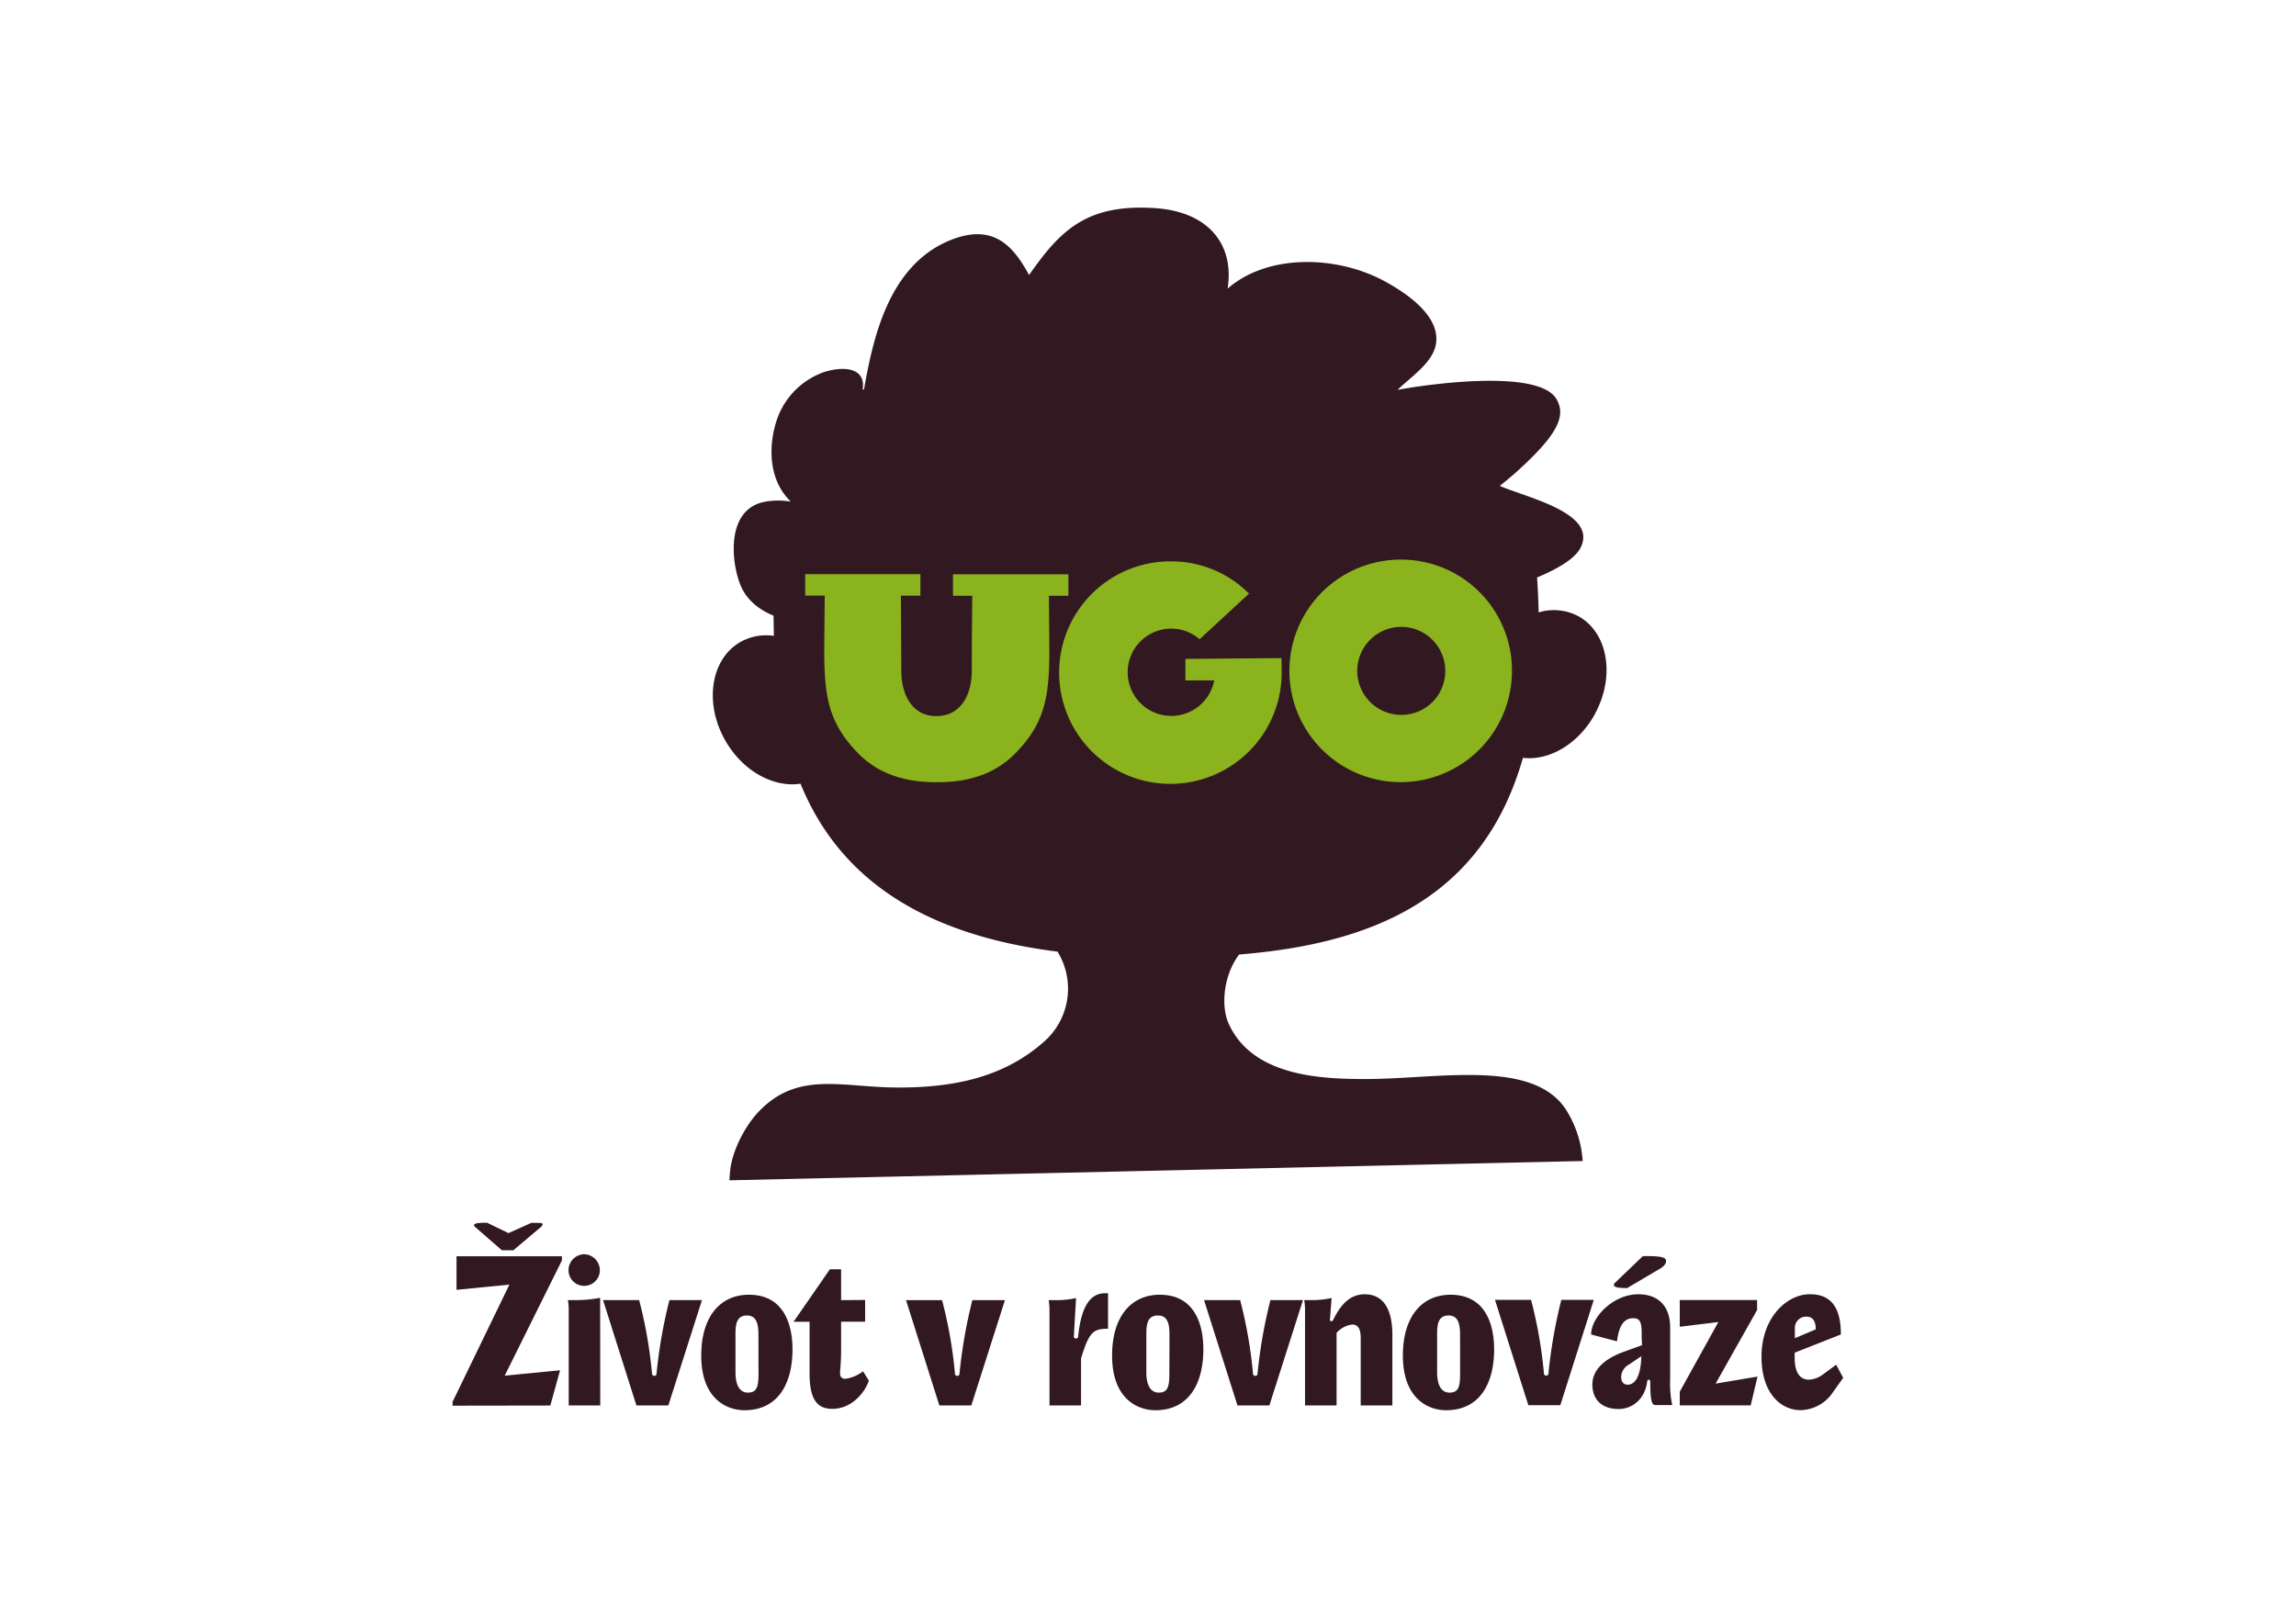
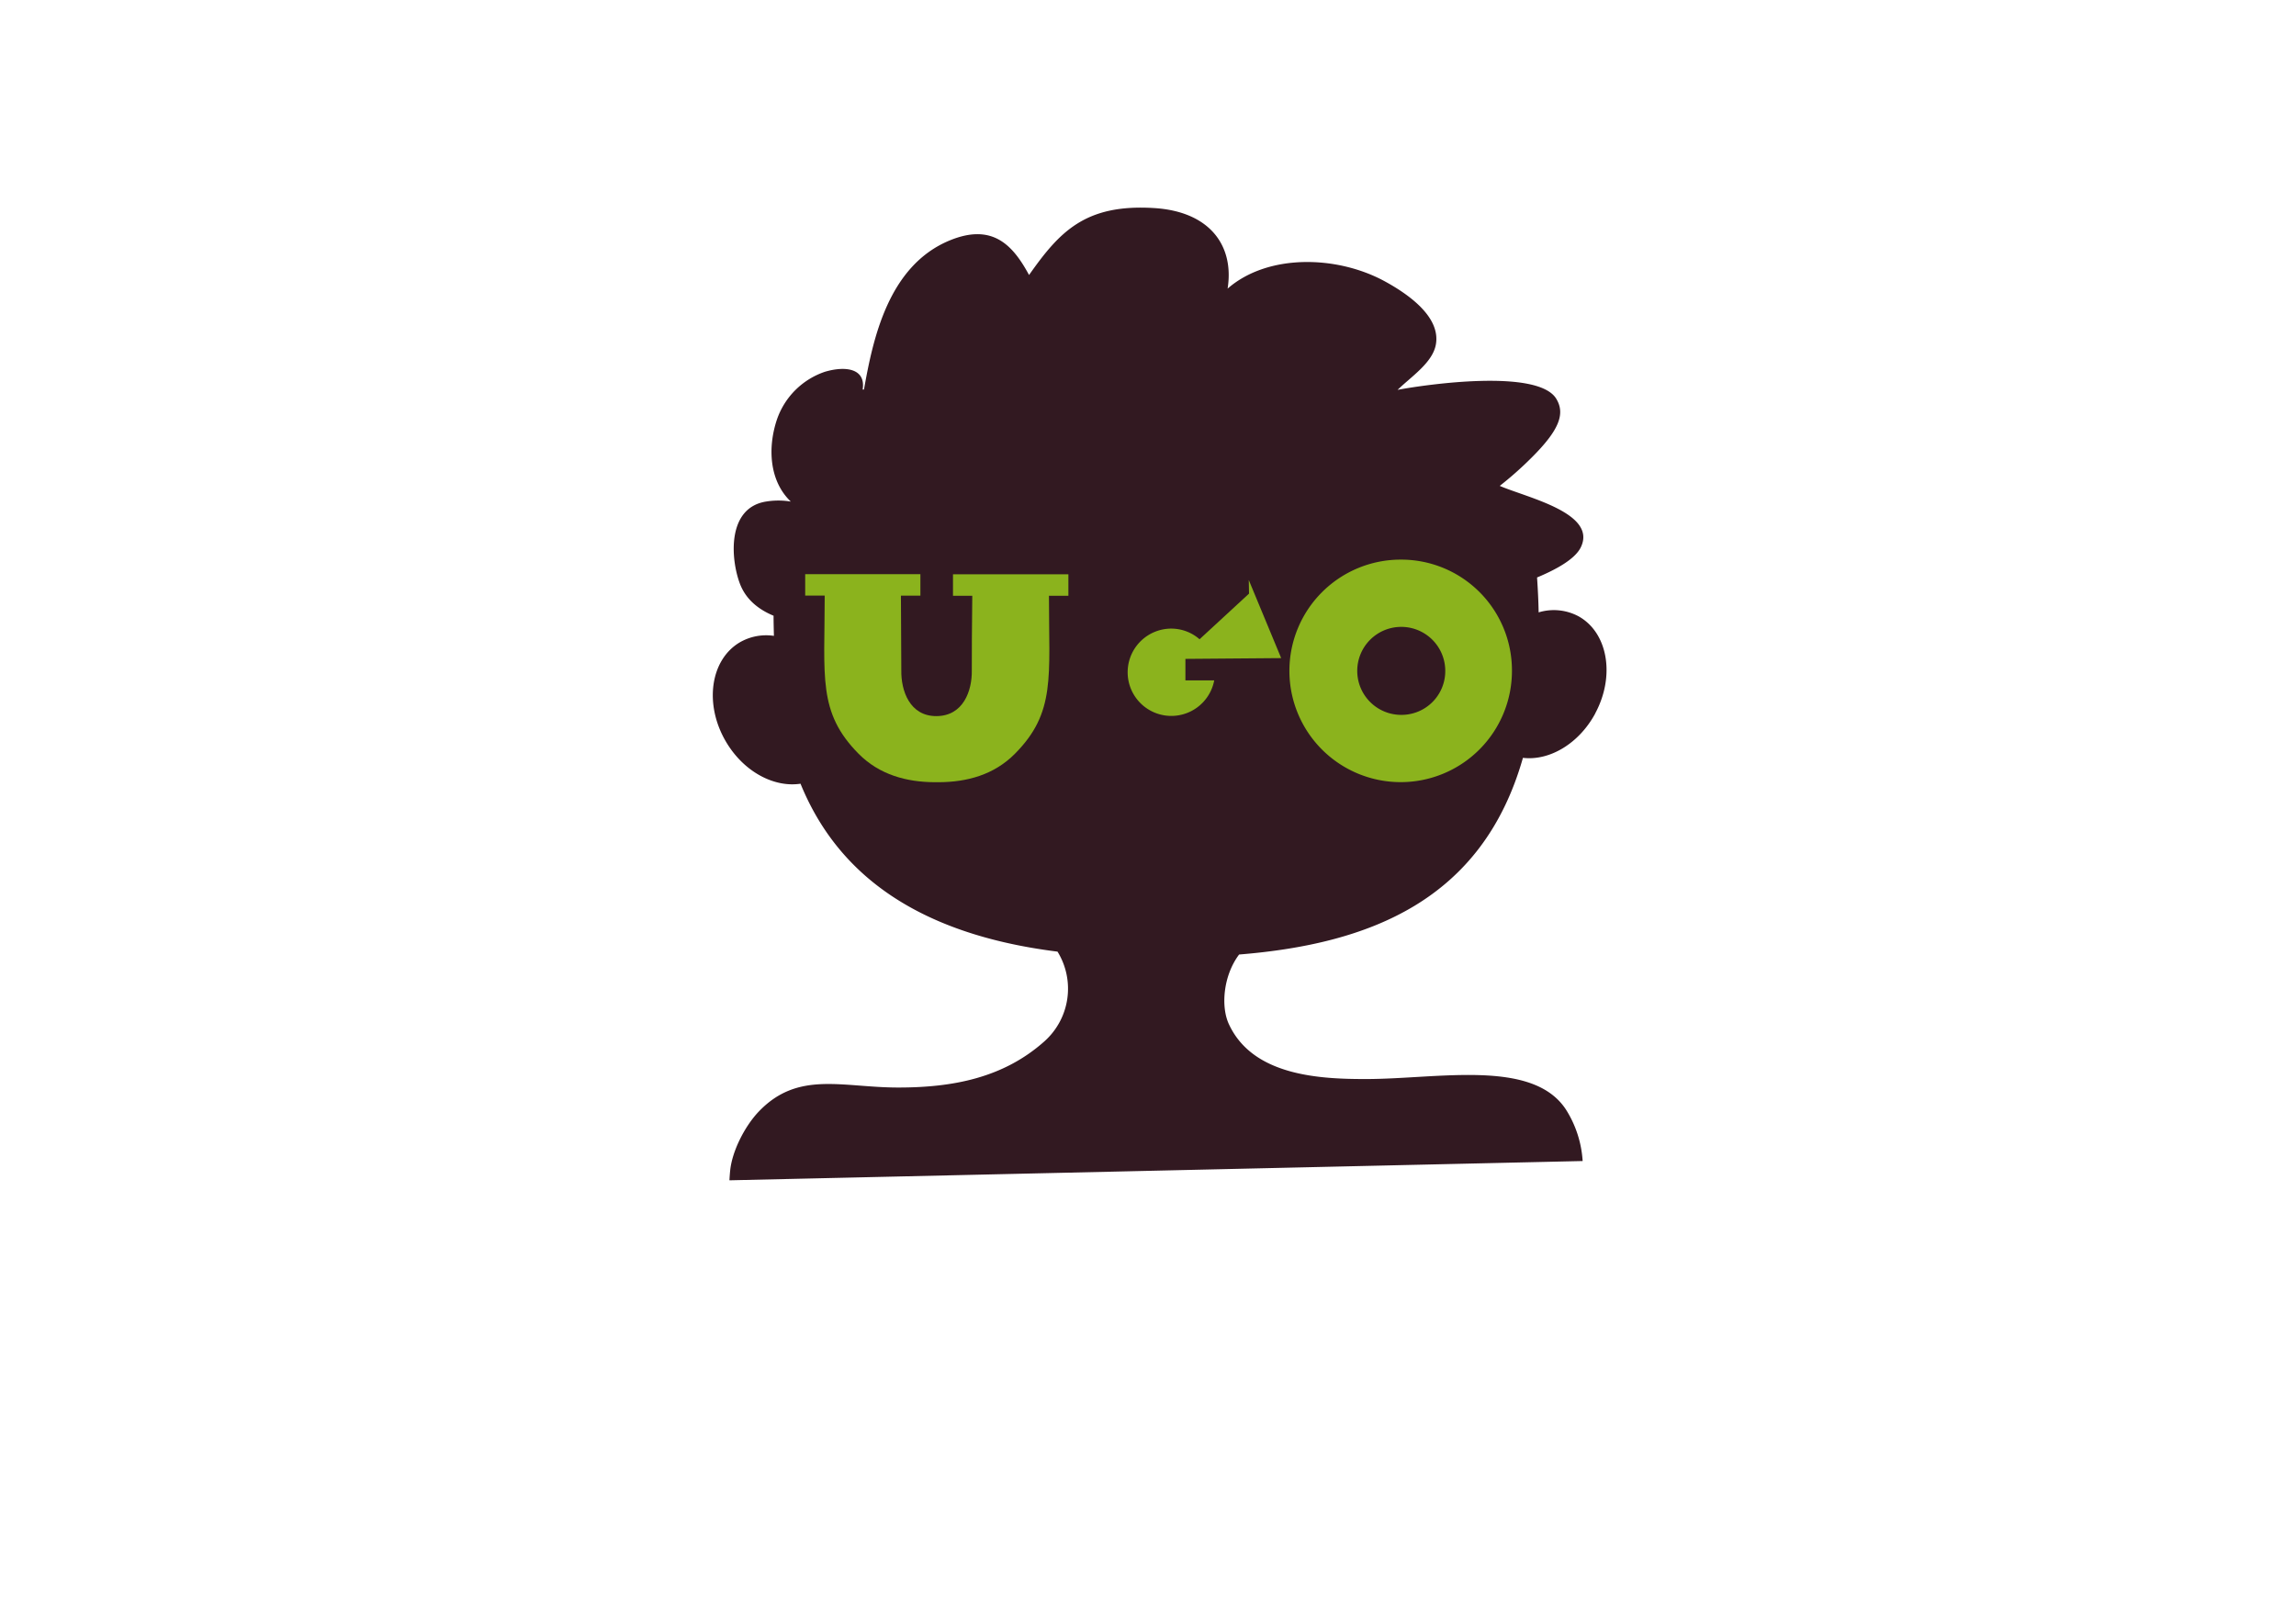
<svg xmlns="http://www.w3.org/2000/svg" viewBox="0 0 595.28 419.53">
  <defs>
    <style>.cls-1{isolation:isolate;}.cls-2{mix-blend-mode:multiply;}.cls-3{fill:#321921;}.cls-4{fill:#8bb31d;}</style>
  </defs>
  <title>logo_konkurence</title>
  <g class="cls-1">
    <g id="Vrstva_1" data-name="Vrstva 1">
-       <path class="cls-3" d="M470.78,344.7,465.35,347v-2.53a2.92,2.92,0,0,1,3-3.06c1.46,0,2.42.91,2.42,3.28m6.51,1.34c0-6.61-2.26-10.43-8-10.43-6.13,0-12.58,6.18-12.58,16.19,0,9.57,5.05,13.87,10.16,13.87a10.31,10.31,0,0,0,8.23-4.46l2.79-3.93-1.82-3.39-3.45,2.53a6.47,6.47,0,0,1-3.65,1.34c-1.94,0-3.66-1.39-3.66-5.64v-1.35Zm-32.48,12.75,10.76-19.09v-2.58H435.51v6.93l10-1.23-10,18.06v3.55H453.9l1.77-7.47Zm-23-24.74,8.49-5c1.19-.7,1.67-1.4,1.67-2,0-1.13-1.45-1.34-6-1.34l-7.31,7a.57.57,0,0,0-.22.43c0,.54.49.86,3.34.86m-2.53,13.82c.54-4.41,2-6,4.25-6,1.88,0,2.15,1.4,2.15,4.2a25.05,25.05,0,0,0,.11,2.79l-4.9,1.78c-4.73,1.72-8,4.57-8,8.39s2.31,6.39,6.78,6.39c3.93,0,6.94-2.95,7.42-7.09.05-.38.16-.49.43-.49s.38.17.38.49c0,5.32.48,6.07,1.39,6.07h4.31a25.79,25.79,0,0,1-.54-6.39V344.21c0-5.48-3-8.6-8.28-8.6-6.46,0-12.21,5.92-12.21,10.43Zm6.29,3.87c0,1.51-.27,7.37-3.55,7.37-1.07,0-1.66-.81-1.66-1.94a3.82,3.82,0,0,1,2.09-3.33Zm-12.31-14.62H404.8a130.8,130.8,0,0,0-3.33,19c0,.43-.21.64-.59.64a.58.58,0,0,1-.59-.64,117,117,0,0,0-3.33-19H387.6l8.65,27.31h8.29ZM378.56,356c0,3.44-.32,5.11-2.74,5.11s-3.22-2.47-3.22-5.27v-10c0-2.58.37-4.73,2.95-4.73s3,2.31,3,5.16Zm8.82-6.08c0-6.77-2.42-14.19-11.29-14.19-7.47,0-12.37,5.7-12.37,15.75,0,11.46,6.83,14.2,11.19,14.2,9,0,12.47-7.31,12.47-15.76M361,364.43V346.15c0-6.88-2.48-10.54-7.16-10.54-4.08,0-6.4,3.06-8.12,6.51-.16.32-.26.48-.54.48s-.37-.16-.37-.48l.43-5.54a23.91,23.91,0,0,1-4.73.54h-2.37a15.62,15.62,0,0,1,.21,2.69v24.62h8.18V345.61a6.66,6.66,0,0,1,4-2.15c1.78,0,2.26,1.45,2.26,3.55v17.42Zm-23.18-27.31h-8.44a129.55,129.55,0,0,0-3.34,19c0,.43-.21.64-.59.64a.58.58,0,0,1-.59-.64,117,117,0,0,0-3.33-19h-9.36l8.66,27.31h8.28ZM303.18,356c0,3.44-.33,5.11-2.75,5.11s-3.22-2.47-3.22-5.27v-10c0-2.58.37-4.73,3-4.73s3,2.31,3,5.16Zm8.81-6.08c0-6.77-2.41-14.19-11.29-14.19-7.47,0-12.37,5.7-12.37,15.75,0,11.46,6.83,14.2,11.19,14.2,9,0,12.47-7.31,12.47-15.76m-33-13.33a23.91,23.91,0,0,1-4.73.54h-2.37a15.62,15.62,0,0,1,.21,2.69v24.62h8.18v-12.2c2.1-6.89,3.17-7.69,7-7.69v-9.2a5.26,5.26,0,0,0-.86,0c-5.22,0-6.45,6.83-6.89,11.24a.51.51,0,0,1-.59.48.49.49,0,0,1-.53-.48Zm-18.44.54h-8.45a130.8,130.8,0,0,0-3.33,19c0,.43-.22.64-.59.64a.58.58,0,0,1-.59-.64,116,116,0,0,0-3.34-19h-9.35l8.65,27.31h8.28Zm-42.48,0v-8h-2.91l-9.41,13.6h4.14v13.39c0,6.88,2.05,9.2,5.92,9.2,4.84,0,8.33-4,9.46-7.31l-1.51-2.43a9.46,9.46,0,0,1-4.62,1.94c-.91,0-1.34-.54-1.34-1.45s.27-2.53.27-6.08v-7.26h6.23v-5.64ZM196.66,356c0,3.44-.33,5.11-2.75,5.11s-3.22-2.47-3.22-5.27v-10c0-2.58.37-4.73,2.95-4.73s3,2.31,3,5.16Zm8.81-6.08c0-6.77-2.42-14.19-11.29-14.19-7.47,0-12.37,5.7-12.37,15.75,0,11.46,6.83,14.2,11.19,14.2,9,0,12.47-7.31,12.47-15.76M182,337.12h-8.44a129.55,129.55,0,0,0-3.34,19c0,.43-.21.64-.59.64a.58.58,0,0,1-.59-.64,117,117,0,0,0-3.33-19h-9.36L165,364.43h8.28Zm-26.4-.59a34.24,34.24,0,0,1-6,.59h-2.36a15.62,15.62,0,0,1,.21,2.69v24.62h8.18Zm-4.2-11.3a4.15,4.15,0,0,0-4,4.14,4.06,4.06,0,1,0,8.12,0,4.16,4.16,0,0,0-4.09-4.14m-13.6-8.17-6,2.69-5.54-2.69c-2.69,0-3.39.21-3.39.65a.78.78,0,0,0,.32.48l6.89,6h3l7.2-6.08c.27-.27.38-.43.38-.65,0-.37-.38-.37-2.85-.37m4.84,47.37,2.53-9.14-14.36,1.4,14.84-29.9v-1.07H118.36v8.71l13.71-1.35-14.73,30.39v1Z" />
      <path class="cls-3" d="M413.58,185c5.25-9.74,3.29-21-4.35-25.21a13.59,13.59,0,0,0-10.31-1c-.05-2.92-.2-5.94-.41-9.05,5-2.09,9.9-4.78,11.37-7.88,4.13-8.67-13.25-12.66-20.6-15.68l-.44-.19a91.89,91.89,0,0,0,8.17-7.24c7.26-7.21,8.84-11.45,6.49-15.33-4.7-7.82-33.36-3.8-41.15-2.33,3.6-3.49,9.12-7.07,9.93-11.8,1.22-7-6.82-12.85-13.32-16.38-12.44-6.74-30.32-7.12-40.68,1.93,1.75-11.08-4.55-20-19.08-20.89-17.88-1.11-24.54,6.2-32.4,17.36-4.15-7.68-9.41-13.52-20.49-9C230.25,68.88,226.32,88,224,101l0,0h-.34c.85-5.37-4.3-6.22-9.78-4.6a19.88,19.88,0,0,0-12.45,12.4c-2.37,7.06-2.1,15.82,3.6,21.26a19.62,19.62,0,0,0-6.45,0c-10.2,1.66-9.13,15-6.75,21.28,1.51,4,4.69,6.64,8.73,8.32,0,1.71.05,3.45.09,5.22a13.66,13.66,0,0,0-8.94,1.74c-7.62,4.6-9.17,16.13-3.45,25.77,4.58,7.74,12.43,11.87,19.29,10.83,8.36,20.51,26.66,38.55,66.63,43.54a18.3,18.3,0,0,1-3.36,23.23C260.14,279.53,247,282,232.88,282c-14.6,0-26-4.46-36.23,6.31-3.57,3.78-6.83,10.16-7.34,15.22-.08.77-.14,1.62-.19,2.53l221.21-5A28.16,28.16,0,0,0,406,287.71c-8.66-13.23-33.17-7.91-51.93-7.91-11.75,0-29.15-.77-35.41-14.13-2.18-4.54-1.55-12.64,2.6-18.16,33.68-2.72,63.06-13.95,73.59-51,6.83.82,14.49-3.62,18.75-11.51" />
-       <path class="cls-4" d="M332.17,170.65h0l-24.83.2,0,5.57,7.47,0A11.32,11.32,0,1,1,303.64,163a11.18,11.18,0,0,1,7.37,2.76l12.82-11.83a28.41,28.41,0,0,0-20.33-8.37,28.85,28.85,0,1,0,28.8,28.63c0-.39-.05-3.14-.07-3.55Z" />
+       <path class="cls-4" d="M332.17,170.65h0l-24.83.2,0,5.57,7.47,0A11.32,11.32,0,1,1,303.64,163a11.18,11.18,0,0,1,7.37,2.76l12.82-11.83c0-.39-.05-3.14-.07-3.55Z" />
      <path class="cls-4" d="M272,154.48H277v-5.57l-29.92,0v5.58h5c-.06,5.62-.16,16.87-.12,19.28.1,5.35-2.2,11.88-9.15,11.92s-9.23-6.58-9.13-11.93c0-2.41-.05-13.67-.1-19.3h5.05v-5.57H208.76v5.55h5.06c0,21.08-1.85,30.25,8.77,41,5.46,5.51,12.5,7.33,19.62,7.39h1.29c7.12-.05,14.16-1.85,19.63-7.37,10.63-10.71,8.81-19.88,8.83-41" />
      <path class="cls-4" d="M363.14,145.11A28.85,28.85,0,1,0,392,173.74a28.72,28.72,0,0,0-28.81-28.63m.3,40.26a11.41,11.41,0,1,1,11.22-11.5,11.35,11.35,0,0,1-11.22,11.5" />
    </g>
  </g>
</svg>